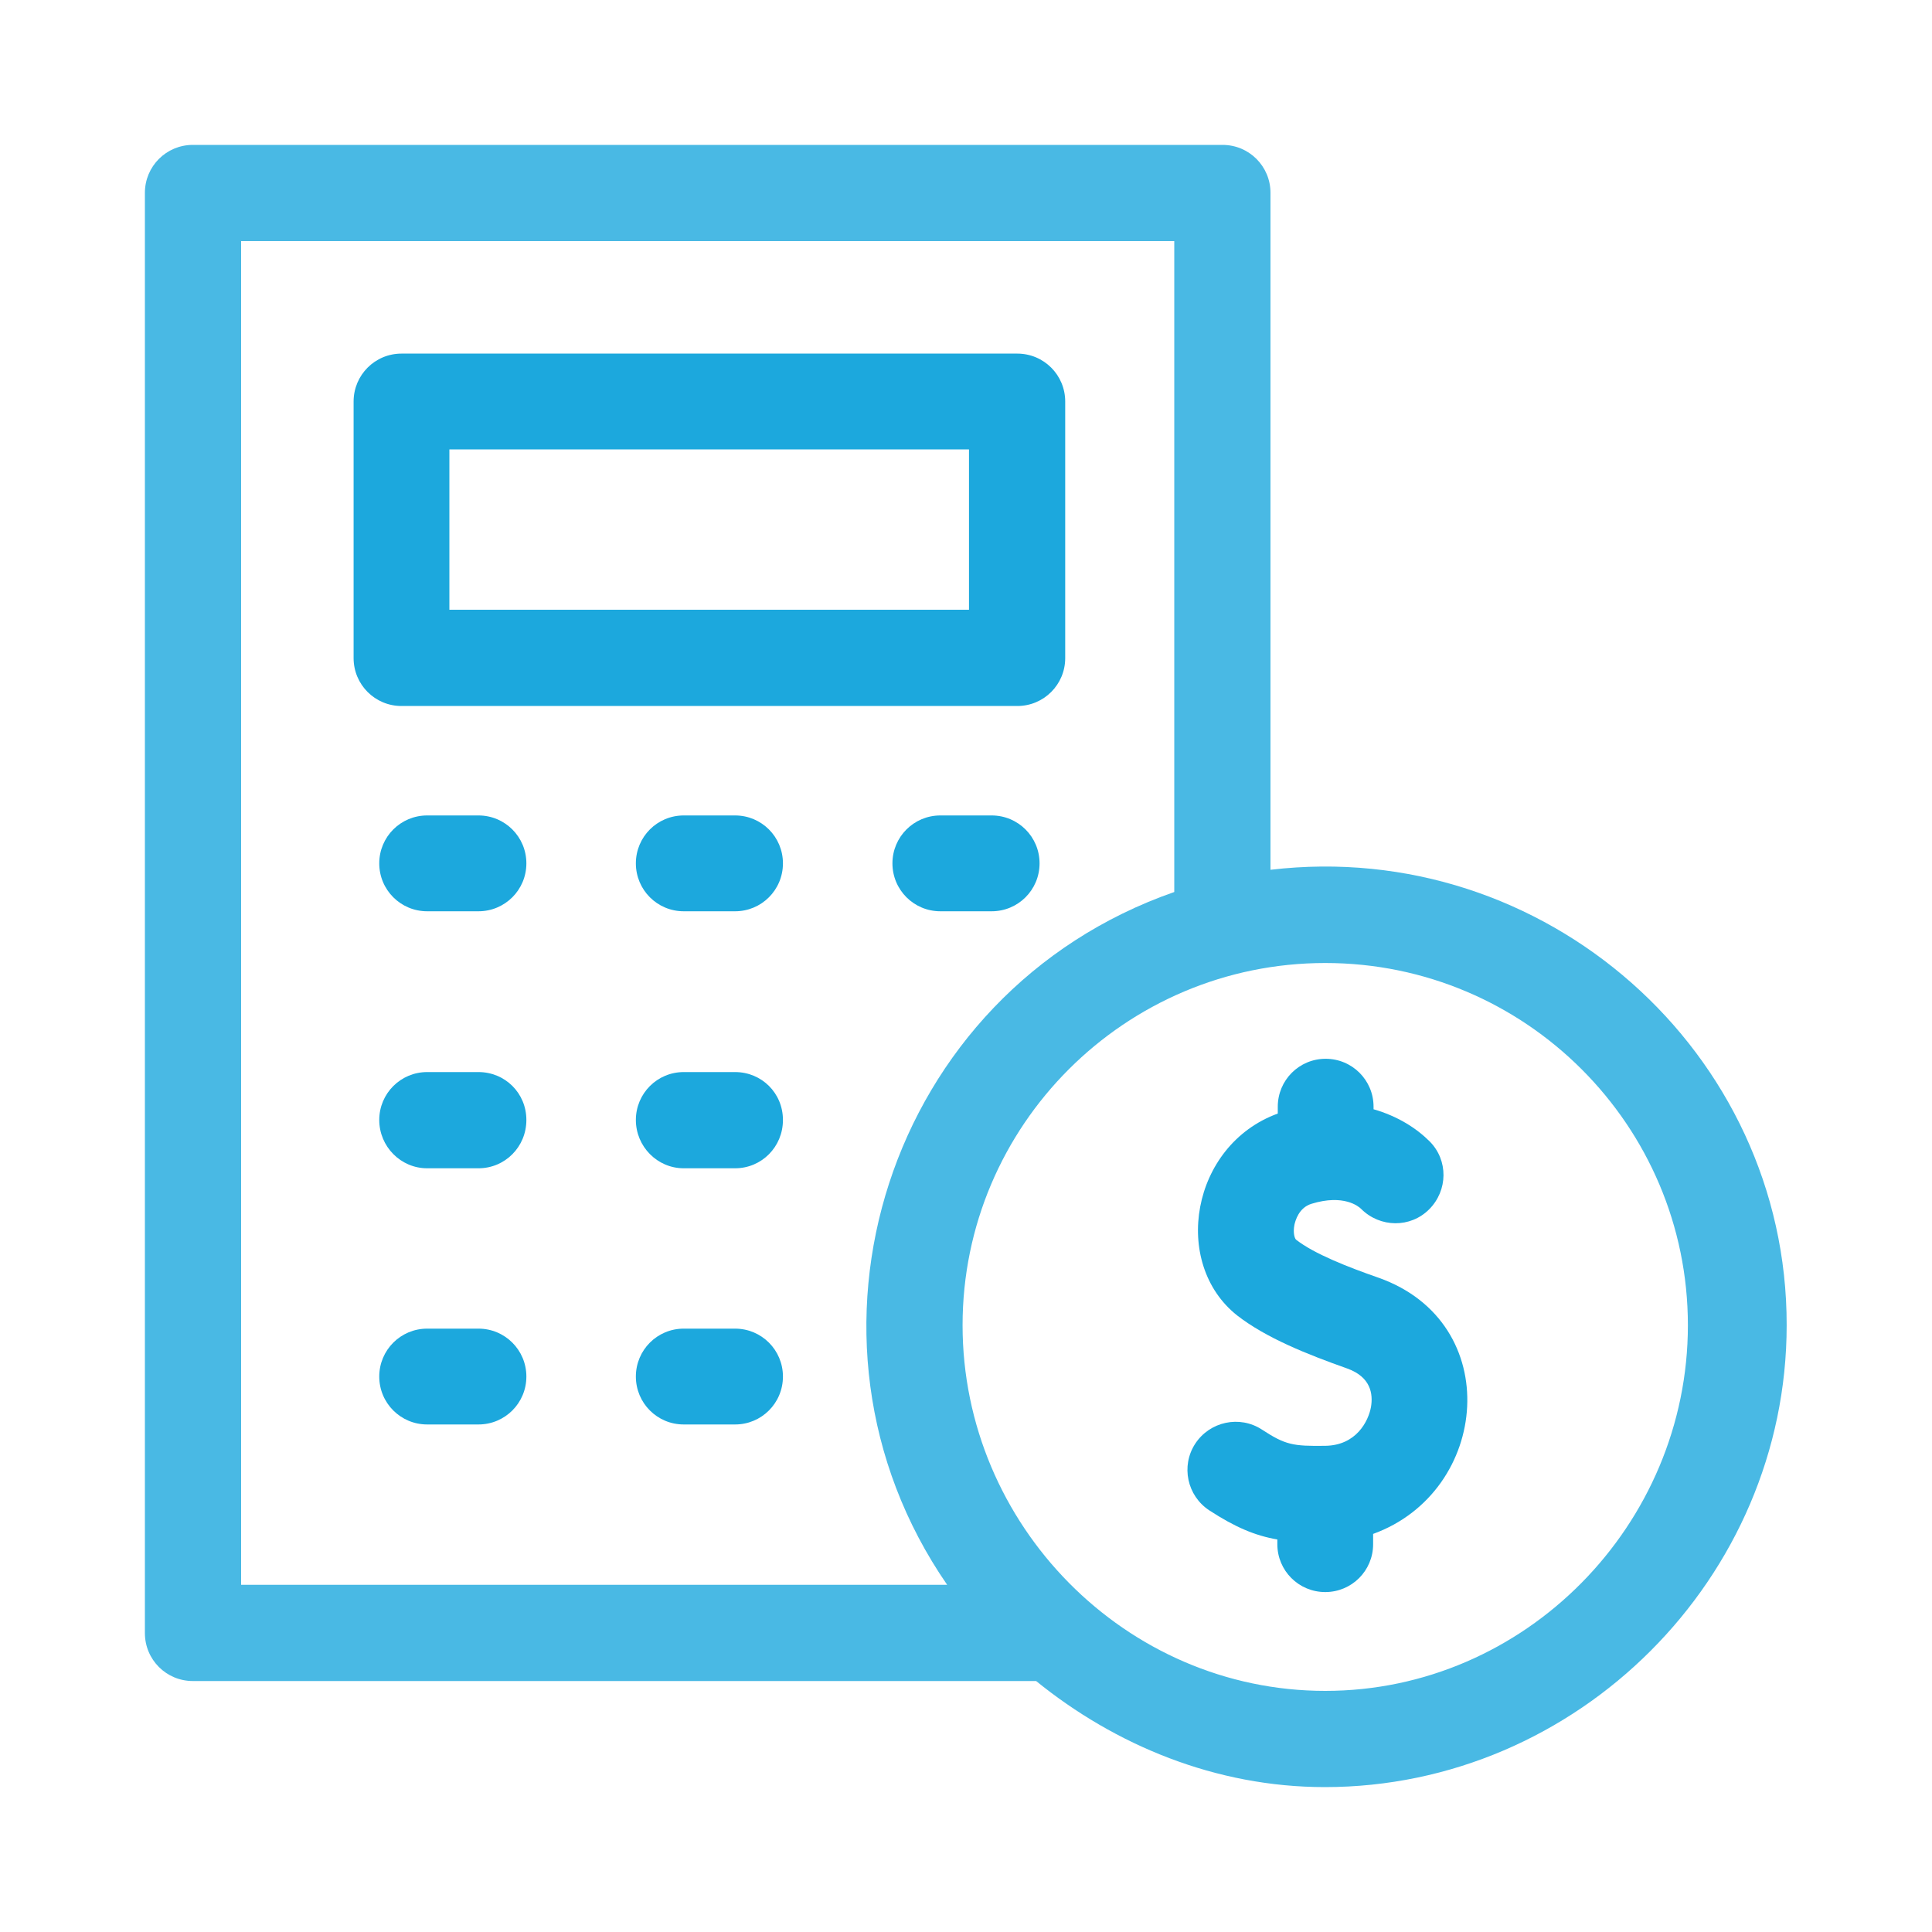
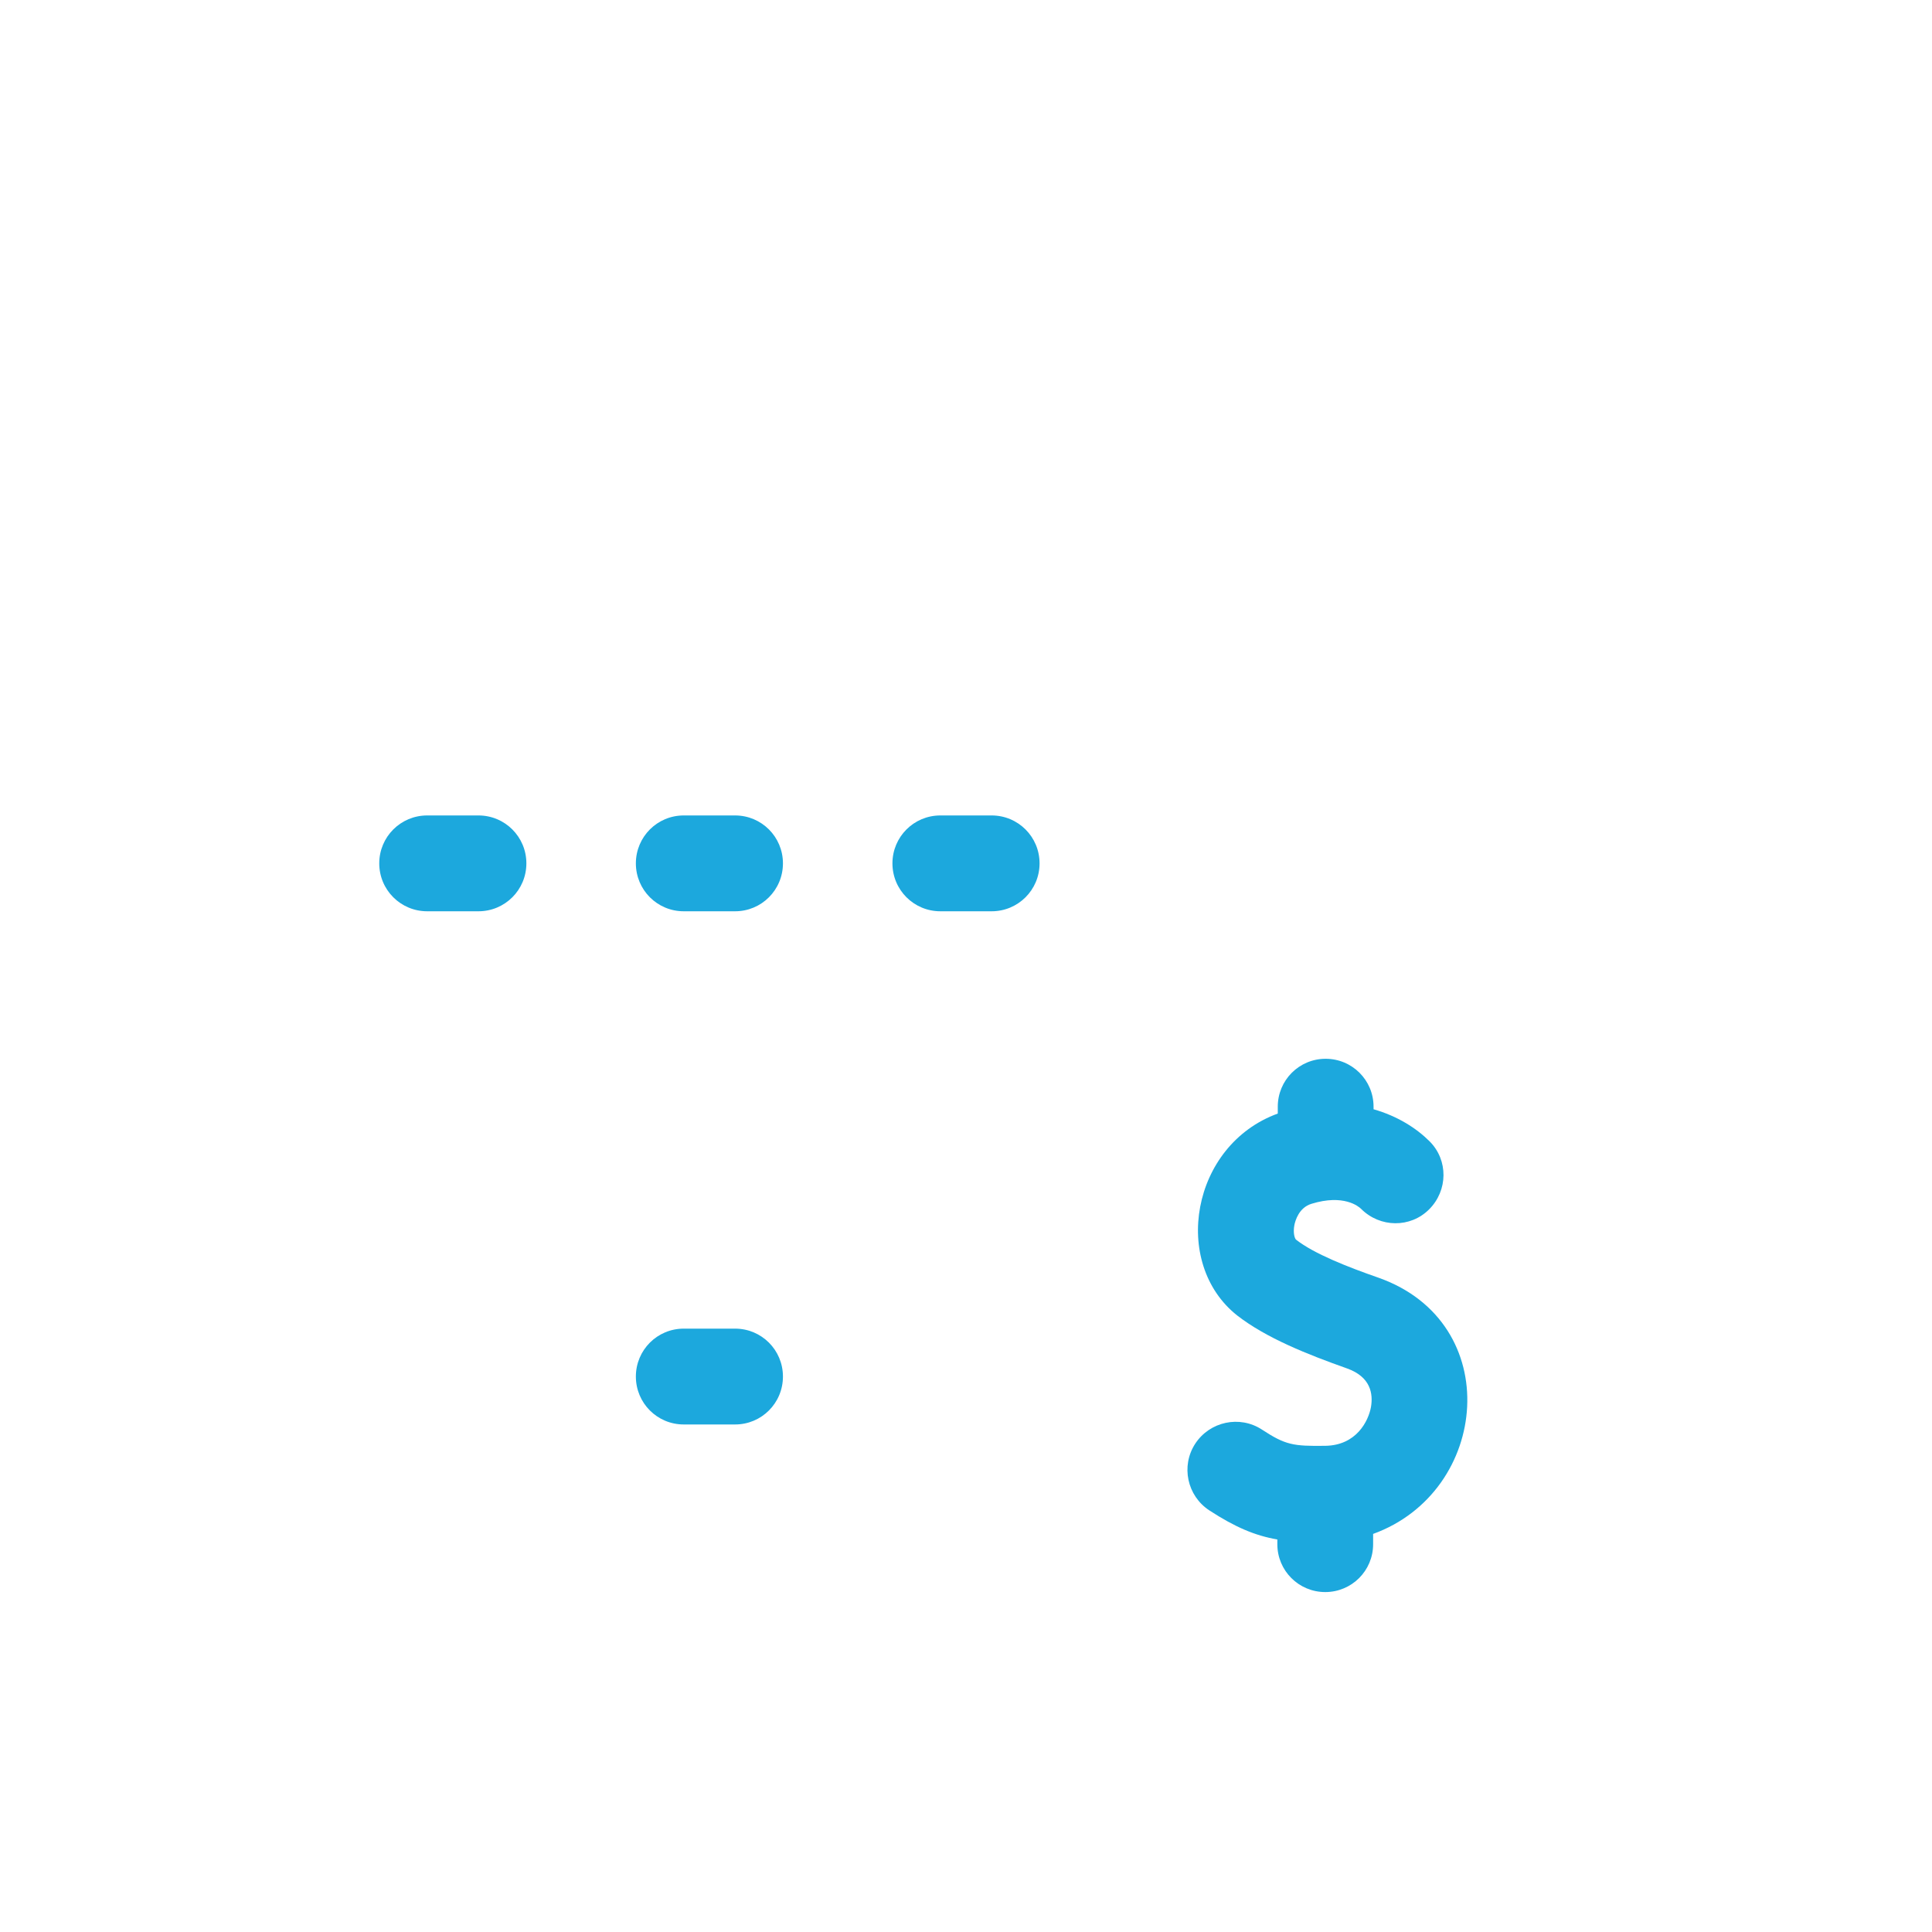
<svg xmlns="http://www.w3.org/2000/svg" width="40" height="40" viewBox="0 0 40 40" fill="none">
-   <path d="M26.304 18.008V3.992C26.304 3.443 25.861 3 25.312 3H3.992C3.443 3 3 3.443 3 3.992V33.812C3 34.361 3.443 34.804 3.992 34.804H21.452C23.09 36.132 25.171 37 27.429 37C32.661 37 36.991 32.67 36.991 27.438C37 21.788 31.988 17.335 26.304 18.008ZM4.992 4.992H24.312V18.468C18.371 20.54 16.078 27.694 19.61 32.812H4.992V4.992ZM27.438 35.008C23.303 35.008 19.929 31.572 19.929 27.438C19.929 23.303 23.294 19.938 27.438 19.938C31.581 19.938 34.946 23.303 34.946 27.438C34.946 31.572 31.572 35.008 27.438 35.008Z" fill="#49B9E4" />
-   <path d="M21.062 14.617C21.611 14.617 22.054 14.174 22.054 13.625V8.313C22.054 7.764 21.611 7.321 21.062 7.321H8.312C7.764 7.321 7.321 7.764 7.321 8.313V13.625C7.321 14.174 7.764 14.617 8.312 14.617H21.062ZM9.304 9.304H20.062V12.624H9.304V9.304Z" fill="#1CA8DD" />
  <path d="M9.906 16.883H8.844C8.295 16.883 7.852 17.326 7.852 17.875C7.852 18.424 8.295 18.867 8.844 18.867H9.906C10.455 18.867 10.898 18.424 10.898 17.875C10.898 17.326 10.455 16.883 9.906 16.883Z" fill="#1CA8DD" />
  <path d="M15.219 16.883H14.156C13.607 16.883 13.165 17.326 13.165 17.875C13.165 18.424 13.607 18.867 14.156 18.867H15.219C15.768 18.867 16.21 18.424 16.21 17.875C16.21 17.326 15.768 16.883 15.219 16.883Z" fill="#1CA8DD" />
  <path d="M20.531 16.883H19.469C18.92 16.883 18.477 17.326 18.477 17.875C18.477 18.424 18.92 18.867 19.469 18.867H20.531C21.08 18.867 21.523 18.424 21.523 17.875C21.523 17.326 21.08 16.883 20.531 16.883Z" fill="#1CA8DD" />
-   <path d="M9.906 22.196H8.844C8.295 22.196 7.852 22.639 7.852 23.188C7.852 23.736 8.295 24.188 8.844 24.188H9.906C10.455 24.188 10.898 23.745 10.898 23.188C10.898 22.63 10.455 22.196 9.906 22.196Z" fill="#1CA8DD" />
-   <path d="M15.219 22.196H14.156C13.607 22.196 13.165 22.639 13.165 23.188C13.165 23.736 13.607 24.188 14.156 24.188H15.219C15.768 24.188 16.21 23.745 16.21 23.188C16.21 22.63 15.768 22.196 15.219 22.196Z" fill="#1CA8DD" />
-   <path d="M9.906 27.508H8.844C8.295 27.508 7.852 27.951 7.852 28.5C7.852 29.049 8.295 29.492 8.844 29.492H9.906C10.455 29.492 10.898 29.049 10.898 28.5C10.898 27.951 10.455 27.508 9.906 27.508Z" fill="#1CA8DD" />
  <path d="M15.219 27.508H14.156C13.607 27.508 13.165 27.951 13.165 28.5C13.165 29.049 13.607 29.492 14.156 29.492H15.219C15.768 29.492 16.21 29.049 16.21 28.5C16.21 27.951 15.768 27.508 15.219 27.508Z" fill="#1CA8DD" />
  <path d="M28.544 26.455C27.907 26.233 27.207 25.959 26.835 25.667C26.809 25.649 26.765 25.534 26.8 25.357C26.818 25.277 26.889 25.003 27.154 24.923C27.818 24.719 28.128 24.976 28.181 25.029C28.571 25.419 29.2 25.428 29.589 25.038C29.979 24.648 29.988 24.02 29.598 23.63C29.323 23.356 28.934 23.108 28.438 22.966V22.913C28.438 22.364 27.995 21.921 27.446 21.921C26.897 21.921 26.455 22.364 26.455 22.913V23.055C24.657 23.71 24.25 26.154 25.613 27.234C26.216 27.703 27.066 28.04 27.889 28.332C28.385 28.509 28.429 28.863 28.385 29.129C28.332 29.421 28.084 29.925 27.438 29.934C26.773 29.943 26.614 29.917 26.127 29.598C25.667 29.297 25.047 29.43 24.746 29.89C24.445 30.351 24.578 30.97 25.038 31.271C25.569 31.617 25.985 31.794 26.446 31.873V31.971C26.446 32.52 26.889 32.962 27.438 32.962C27.986 32.962 28.429 32.52 28.429 31.971V31.758C30.846 30.882 31.165 27.384 28.544 26.455Z" fill="#1CA8DD" />
</svg>